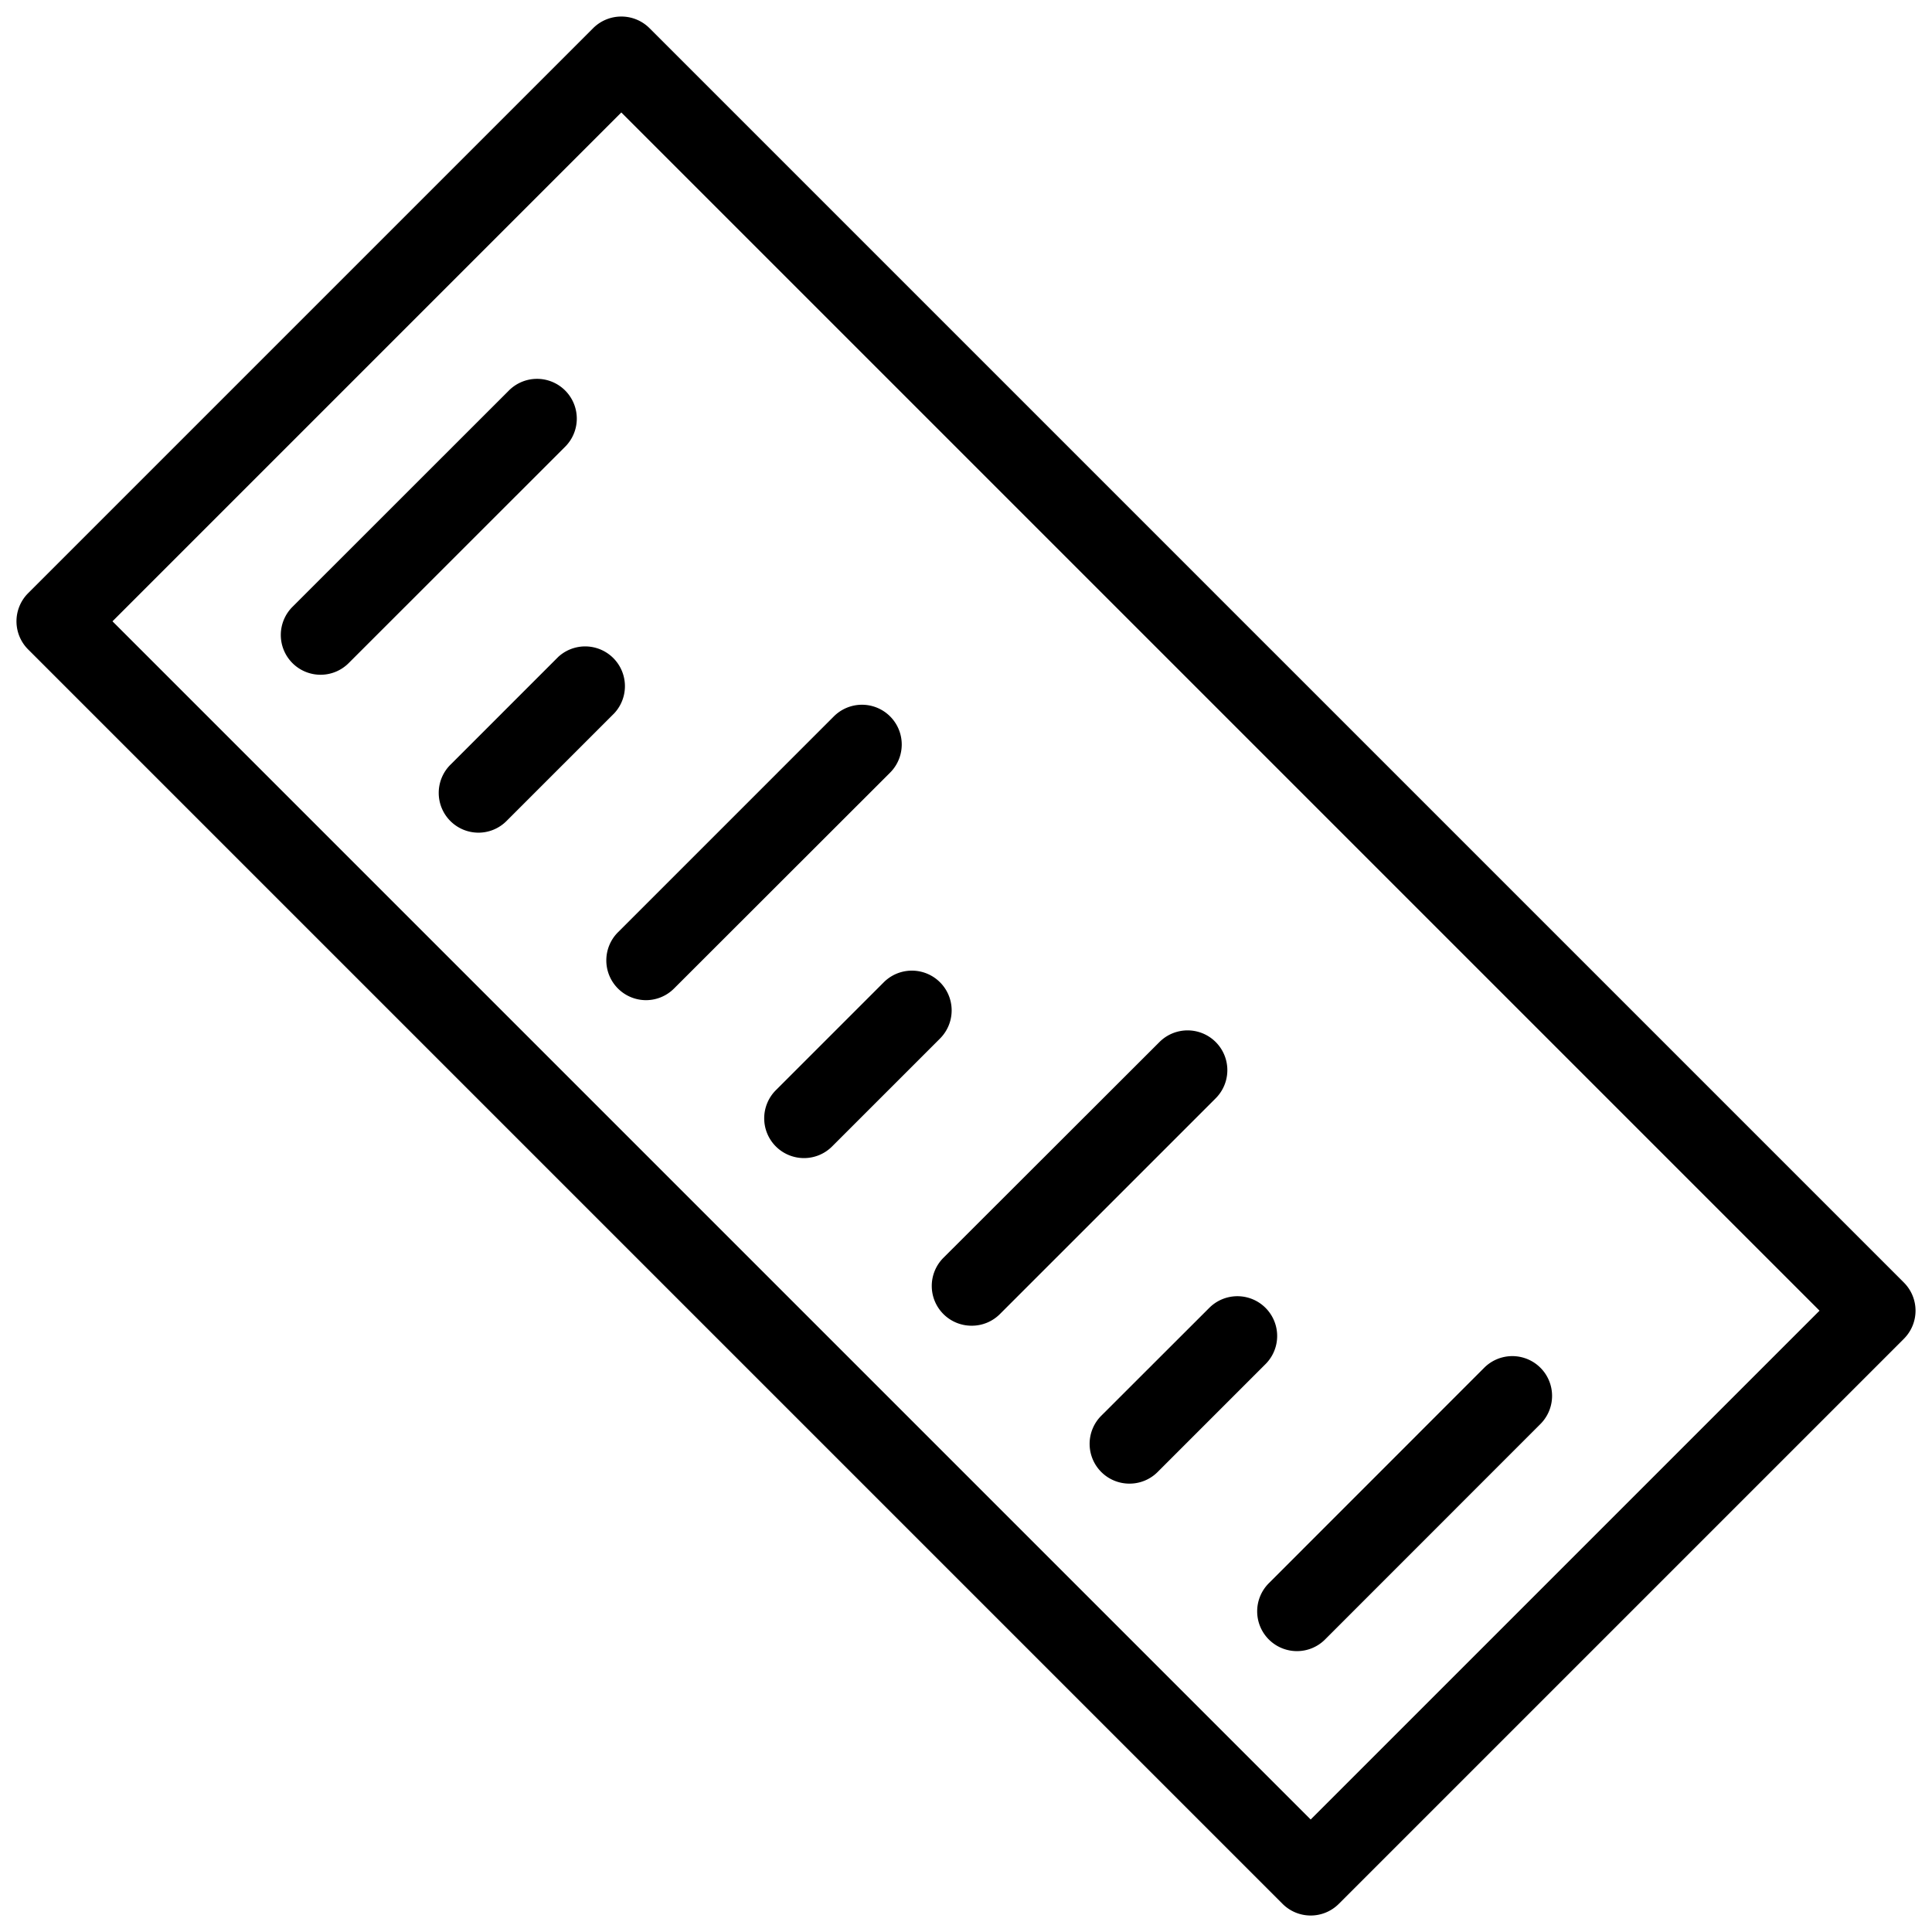
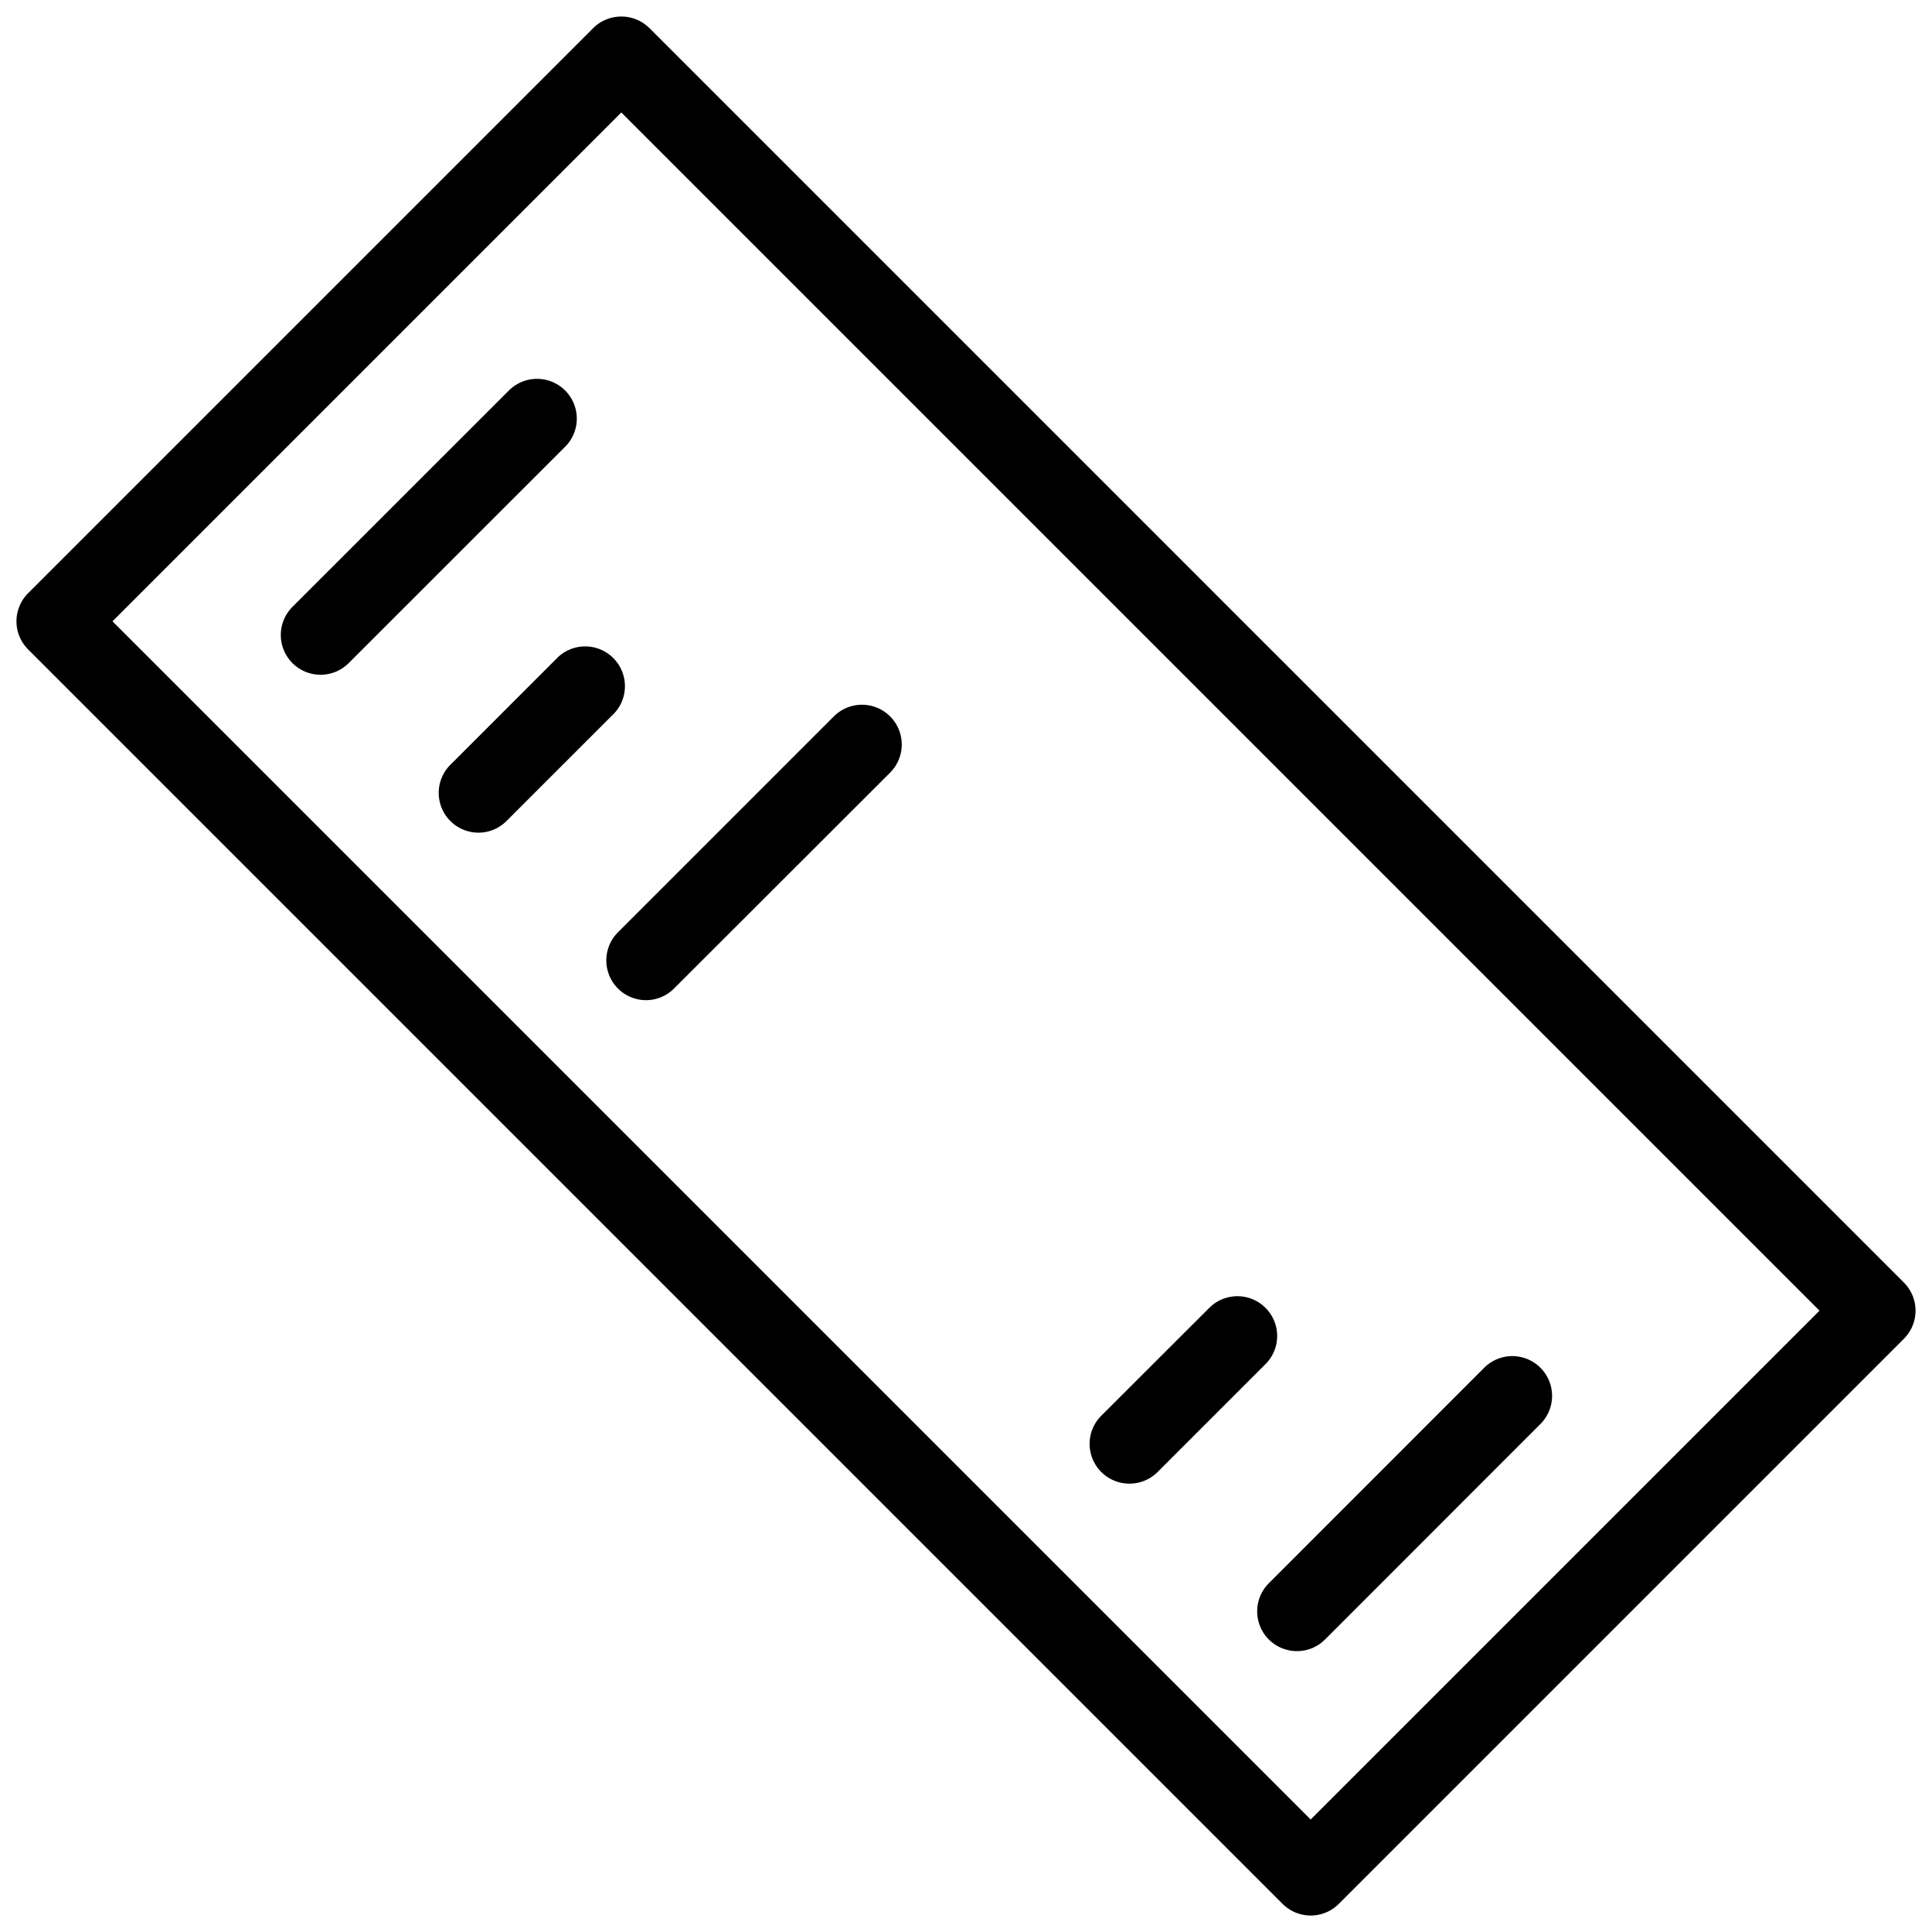
<svg xmlns="http://www.w3.org/2000/svg" width="60.73" height="60.729" viewBox="0 0 60.73 60.729">
  <g id="np_ruler_111262_000000" transform="translate(1.768 1.768)">
    <path id="Path_1881" data-name="Path 1881" d="M25.12-1.25A1.25,1.25,0,0,1,26-.884,1.25,1.25,0,0,1,26.37,0V55.765a1.25,1.25,0,0,1-1.25,1.25H0a1.25,1.25,0,0,1-.884-.366,1.25,1.25,0,0,1-.366-.884V0A1.25,1.25,0,0,1,0-1.25ZM23.87,54.515V1.25H1.25V54.515Z" transform="translate(0 17.762) rotate(-45)" />
    <path id="Path_1882" data-name="Path 1882" d="M16.008,29.232a1.25,1.25,0,0,1-.884-2.134l6.789-6.786a1.25,1.25,0,1,1,1.767,1.768l-6.789,6.786A1.246,1.246,0,0,1,16.008,29.232Z" transform="translate(-7.699 -9.79)" />
    <path id="Path_1883" data-name="Path 1883" d="M24.325,39.84a1.25,1.25,0,0,1-.884-2.134l3.394-3.394A1.25,1.25,0,0,1,28.6,36.079l-3.394,3.394A1.246,1.246,0,0,1,24.325,39.84Z" transform="translate(-11.052 -15.434)" />
    <path id="Path_1884" data-name="Path 1884" d="M33.152,46.371a1.25,1.25,0,0,1-.884-2.134l6.786-6.786a1.25,1.25,0,0,1,1.768,1.768L34.035,46A1.246,1.246,0,0,1,33.152,46.371Z" transform="translate(-14.611 -16.7)" />
-     <path id="Path_1885" data-name="Path 1885" d="M41.468,56.981a1.25,1.25,0,0,1-.884-2.134l3.392-3.392a1.25,1.25,0,0,1,1.768,1.768l-3.392,3.392A1.246,1.246,0,0,1,41.468,56.981Z" transform="translate(-17.964 -22.346)" />
-     <path id="Path_1886" data-name="Path 1886" d="M50.293,63.517a1.25,1.25,0,0,1-.884-2.134L56.2,54.6a1.25,1.25,0,0,1,1.768,1.768l-6.786,6.786A1.246,1.246,0,0,1,50.293,63.517Z" transform="translate(-21.522 -23.613)" />
    <path id="Path_1887" data-name="Path 1887" d="M58.607,74.125a1.25,1.25,0,0,1-.884-2.134L61.118,68.6a1.25,1.25,0,1,1,1.768,1.768l-3.394,3.394A1.246,1.246,0,0,1,58.607,74.125Z" transform="translate(-24.874 -29.257)" />
    <path id="Path_1888" data-name="Path 1888" d="M67.432,80.654a1.25,1.25,0,0,1-.884-2.134l6.786-6.789A1.25,1.25,0,0,1,75.1,73.5l-6.786,6.789A1.246,1.246,0,0,1,67.432,80.654Z" transform="translate(-28.432 -30.521)" />
  </g>
</svg>